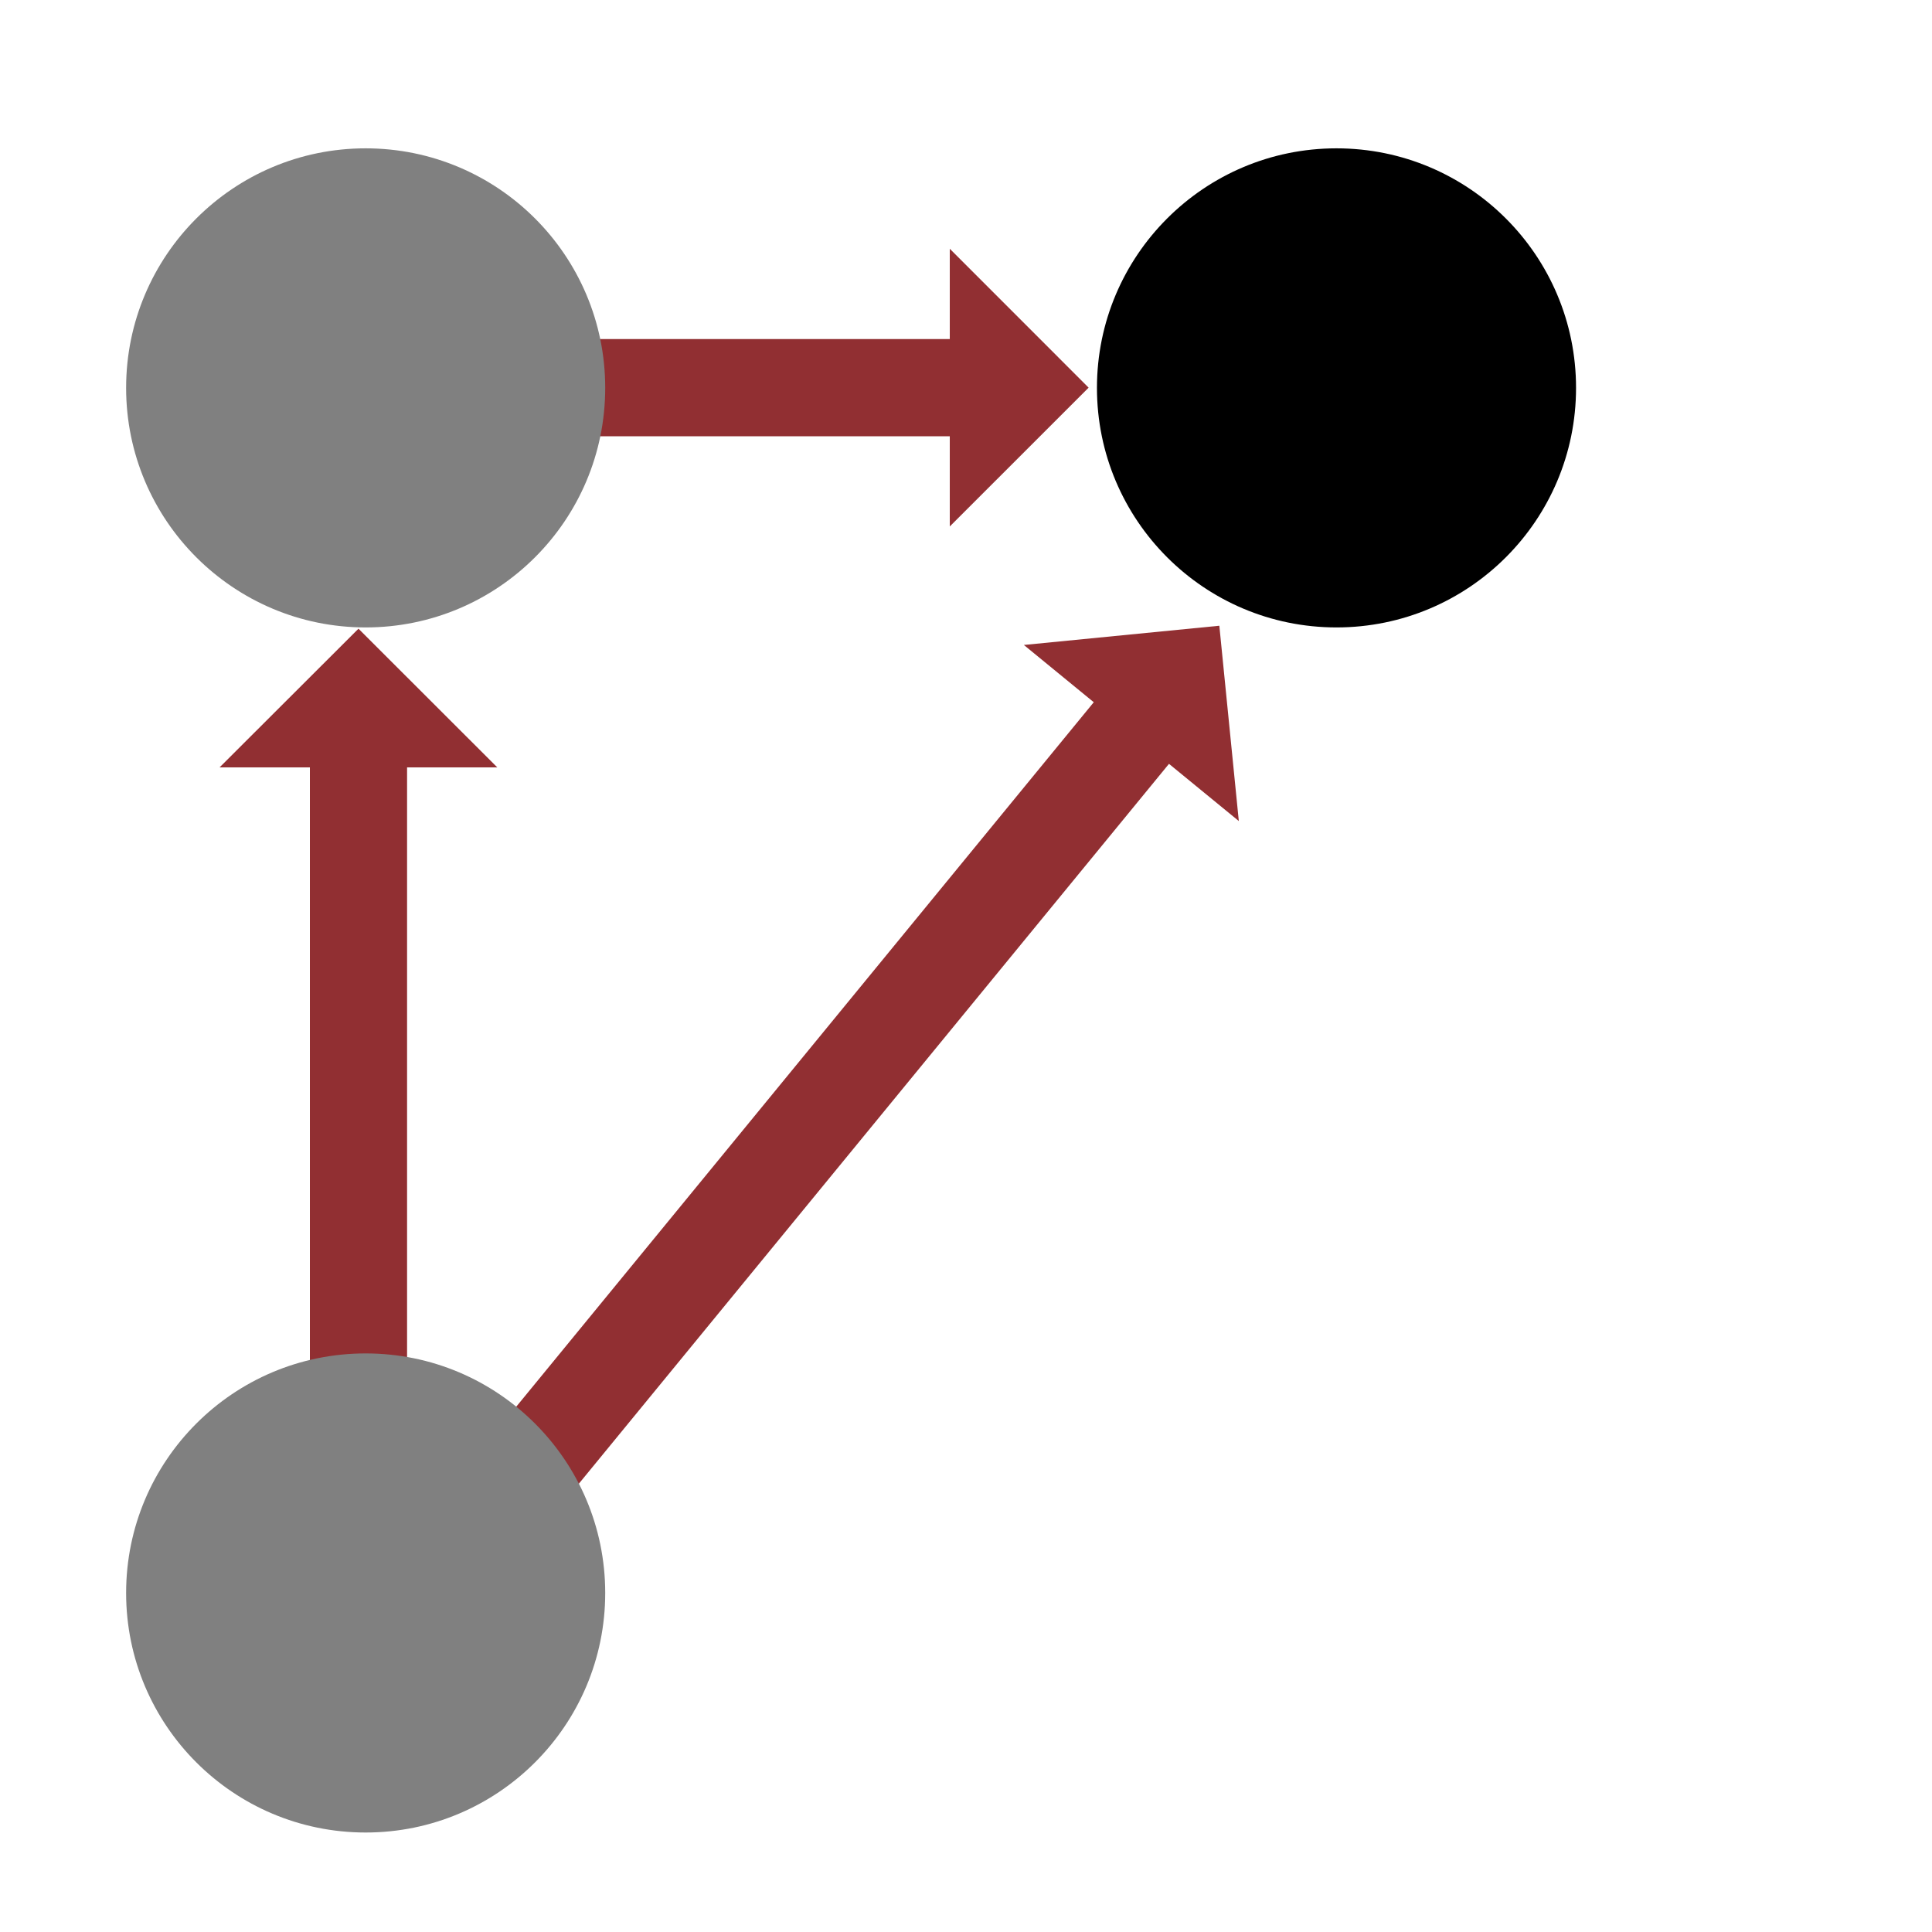
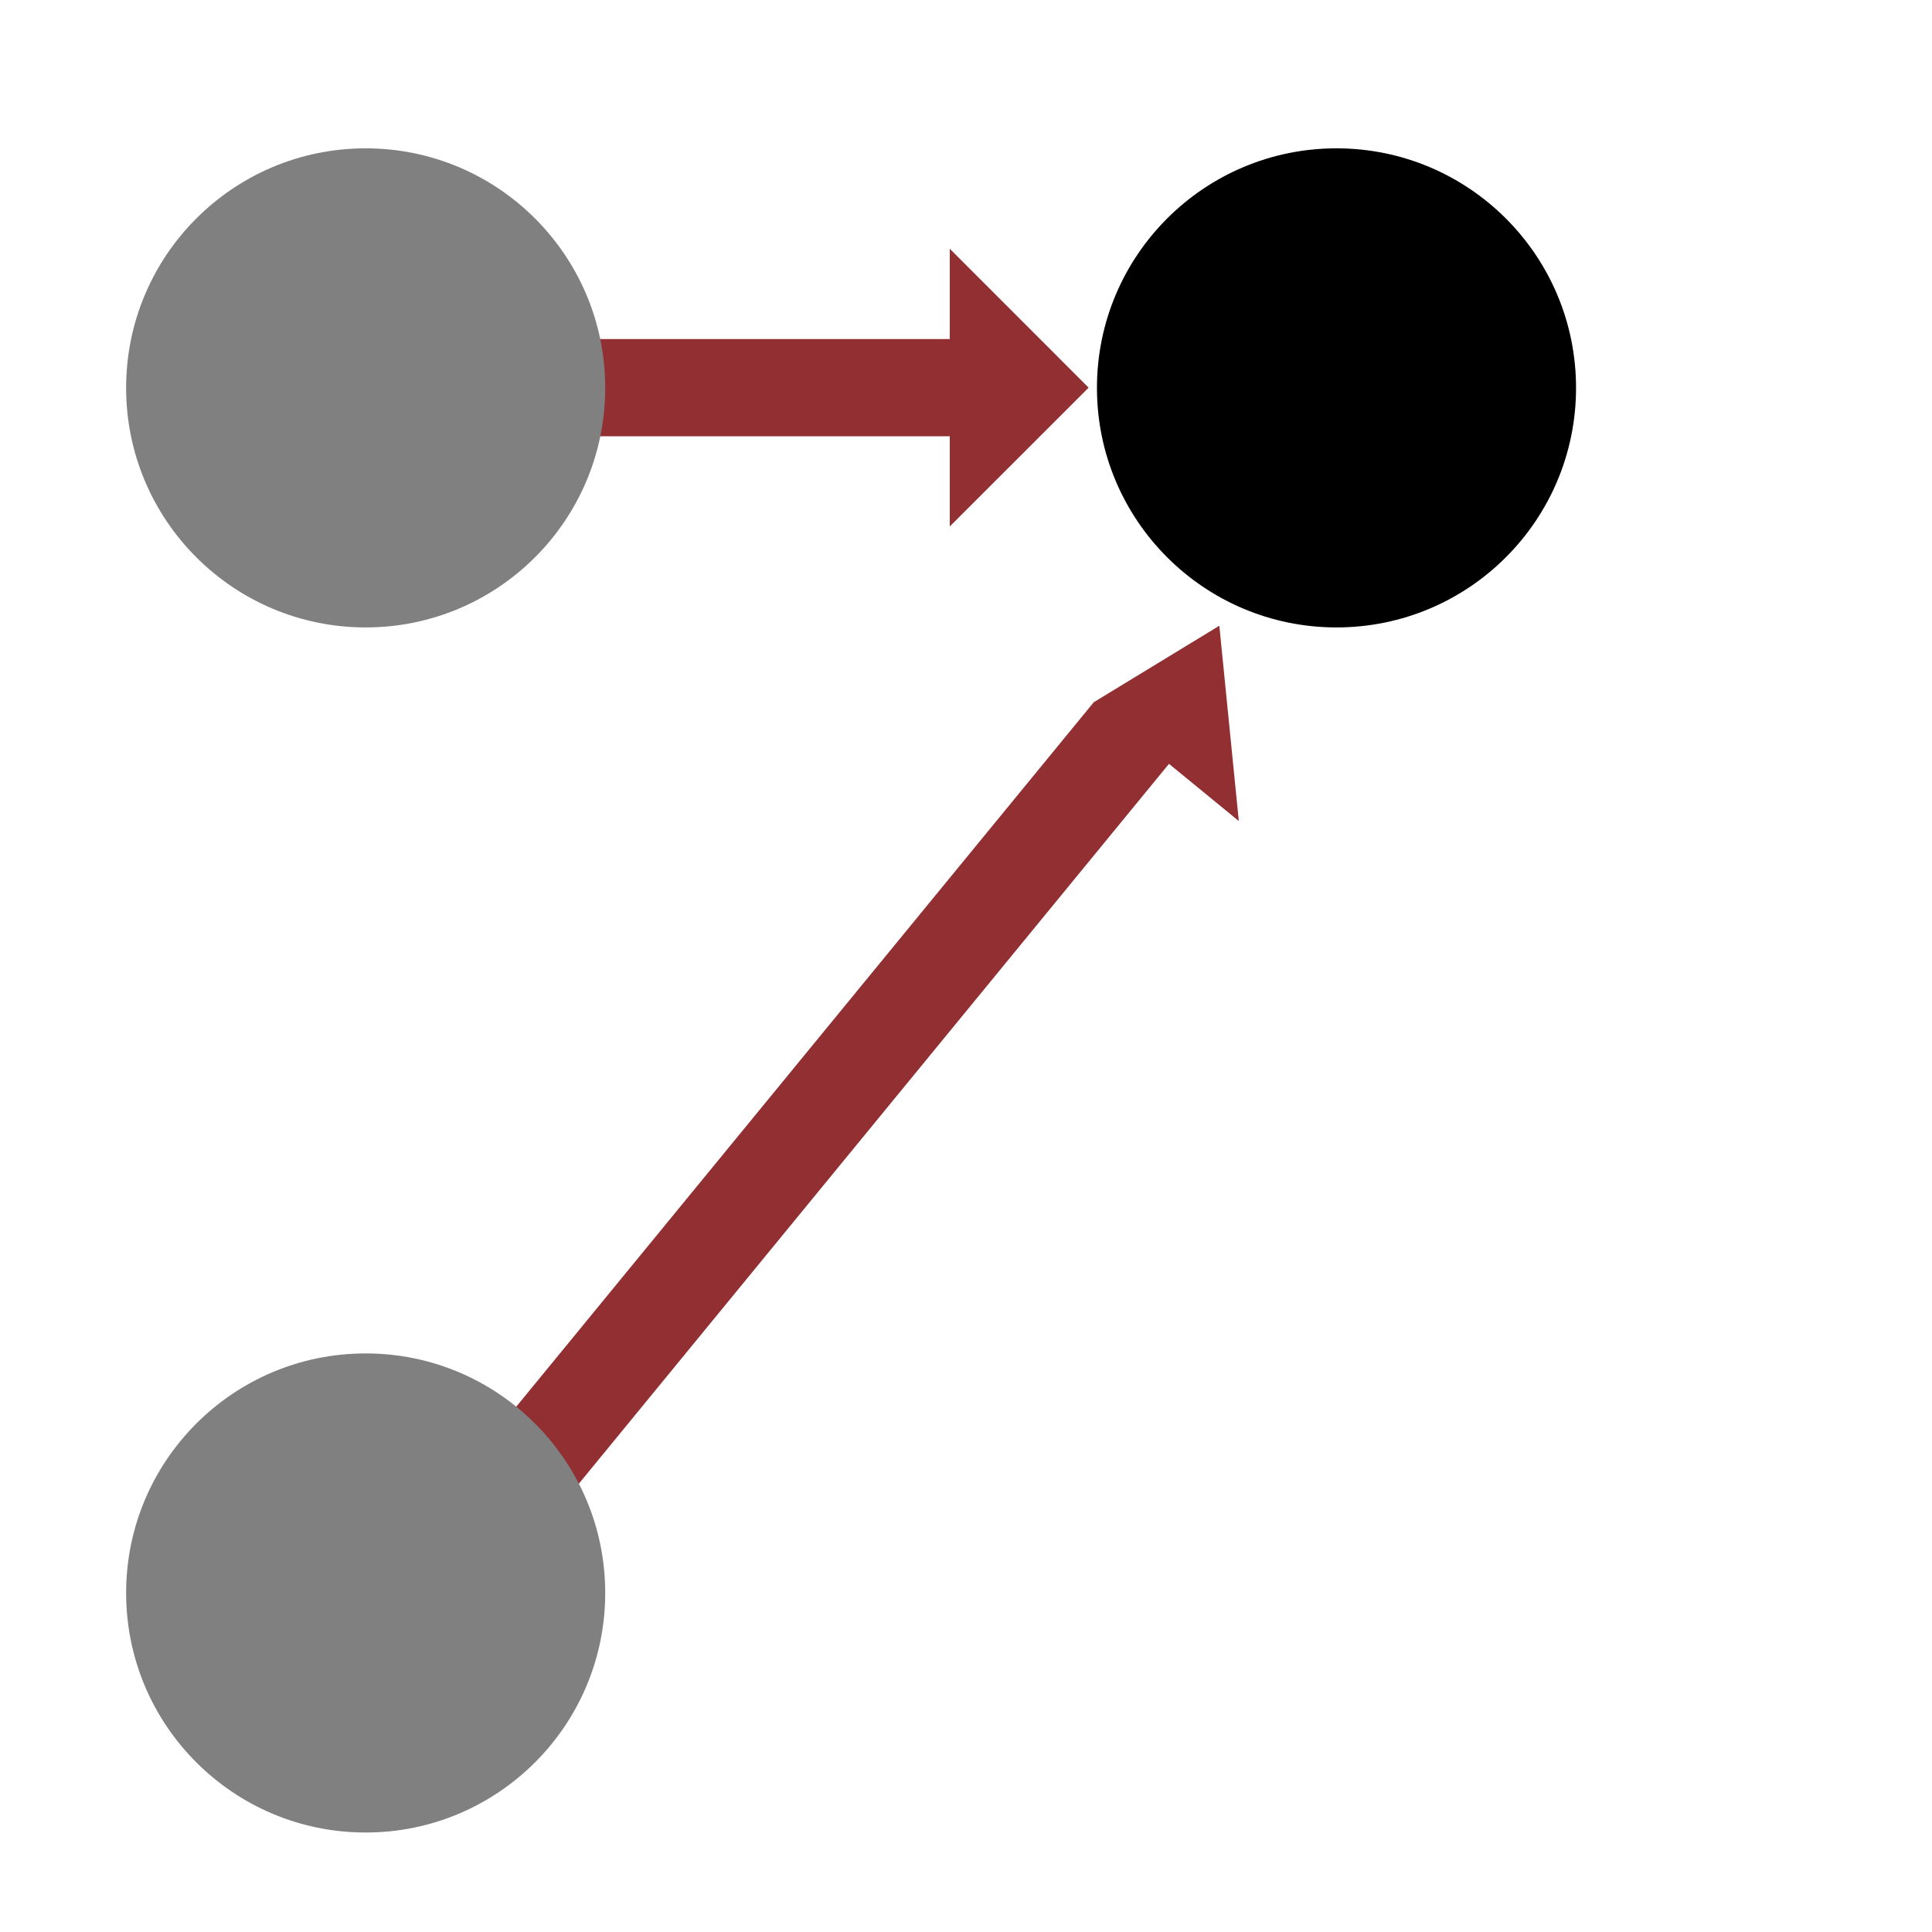
<svg xmlns="http://www.w3.org/2000/svg" xmlns:ns1="http://www.serif.com/" width="100%" height="100%" viewBox="0 0 20 20" version="1.1" xml:space="preserve" style="fill-rule:evenodd;clip-rule:evenodd;stroke-linejoin:round;stroke-miterlimit:2;">
  <g id="Points">
    <g id="PtPerp">
      <g id="endPt" transform="matrix(0.565,0,0,0.565,8.169,-1.629)">
        <circle cx="10.029" cy="9.99" r="4.389" />
      </g>
      <g transform="matrix(9.94465e-16,-2.497,1,3.72021e-16,-10.449,26.282)">
-         <path d="M4.819,14.663L4.819,13.657L7.344,13.657L7.344,12.722L7.919,14.16L7.344,15.597L7.344,14.663L4.819,14.663Z" style="fill:rgb(145,47,50);" />
-       </g>
+         </g>
      <g transform="matrix(2.461,-3.002,0.774,0.634,-17.826,21.273)">
-         <path d="M4.819,14.663L4.819,13.657L7.549,13.657L7.549,12.722L7.919,14.16L7.549,15.597L7.549,14.663L4.819,14.663Z" style="fill:rgb(145,47,50);" />
+         <path d="M4.819,14.663L4.819,13.657L7.549,13.657L7.919,14.16L7.549,15.597L7.549,14.663L4.819,14.663Z" style="fill:rgb(145,47,50);" />
      </g>
      <g transform="matrix(1.699,2.87037e-16,-6.03727e-17,1,-2.185,-10.147)">
        <path d="M4.819,14.663L4.819,13.657L7.073,13.657L7.073,12.722L7.919,14.16L7.073,15.597L7.073,14.663L4.819,14.663Z" style="fill:rgb(145,47,50);" />
      </g>
      <g id="endPt1" ns1:id="endPt" transform="matrix(0.565,0,0,0.565,-1.881,-1.629)">
        <circle cx="10.029" cy="9.99" r="4.389" style="fill:rgb(128,128,128);" />
      </g>
      <g id="endPt2" ns1:id="endPt" transform="matrix(0.565,0,0,0.565,-1.881,10.846)">
        <circle cx="10.029" cy="9.99" r="4.389" style="fill:rgb(128,128,128);" />
      </g>
    </g>
  </g>
</svg>